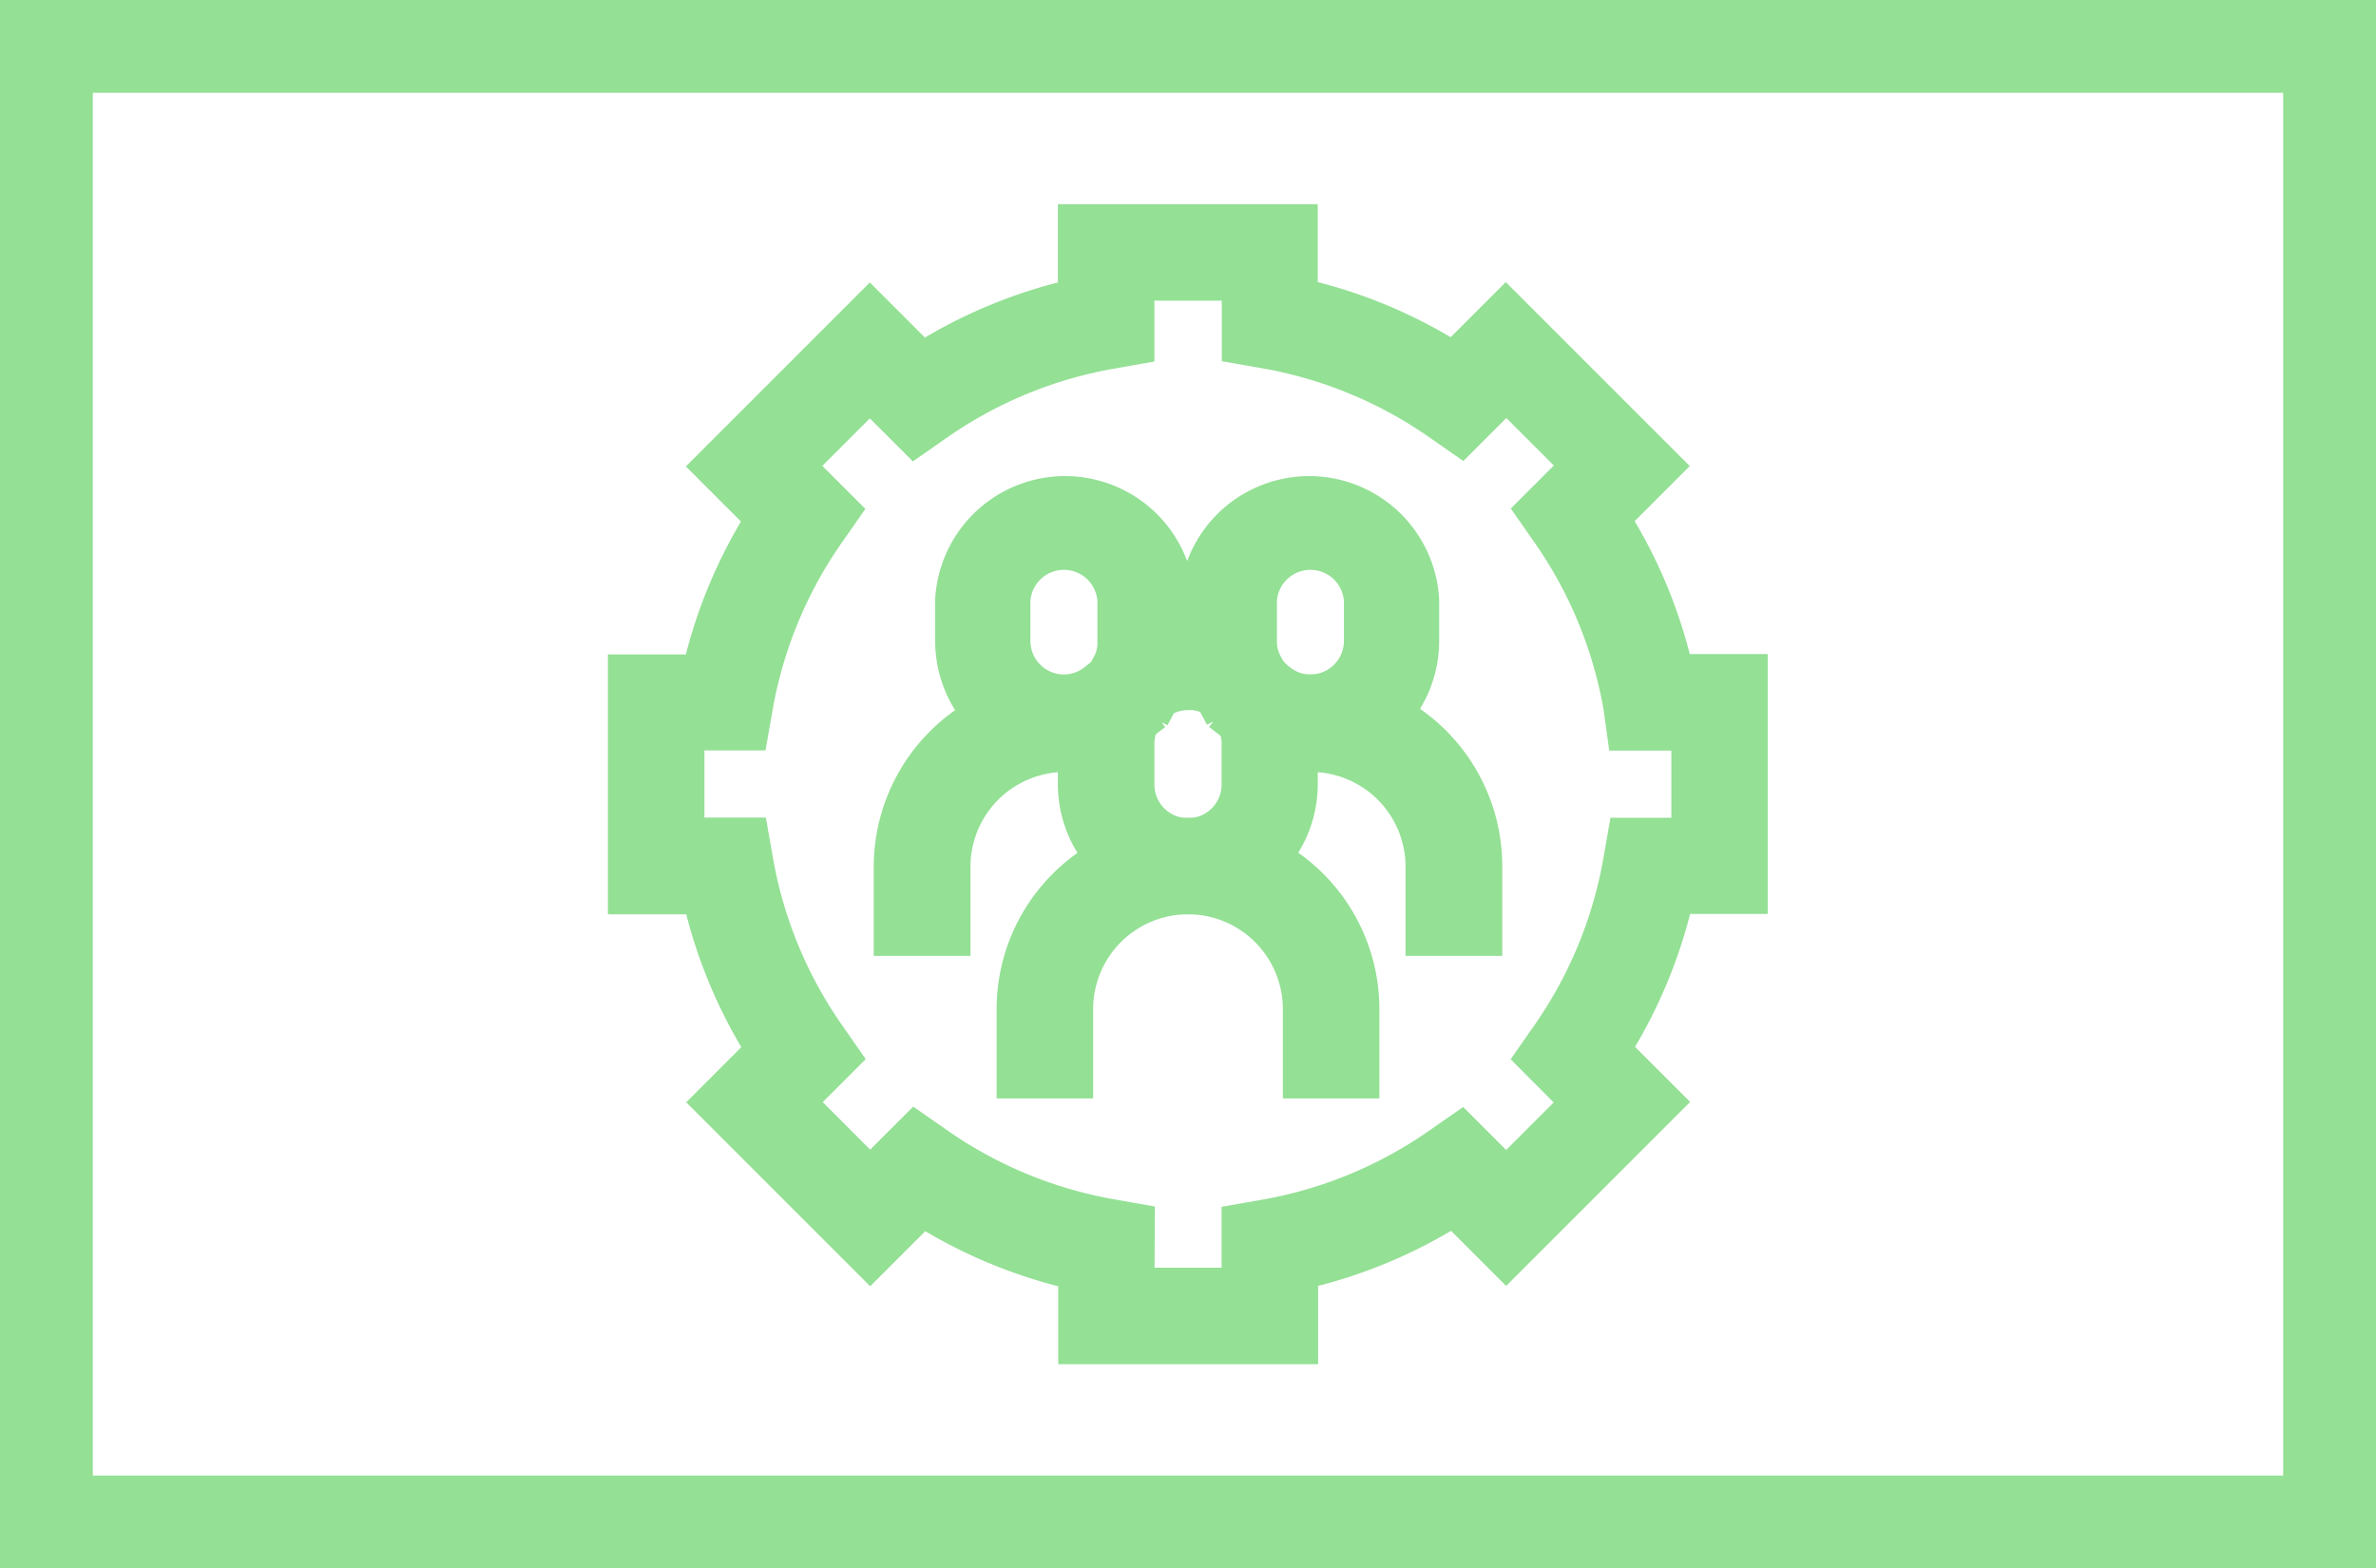
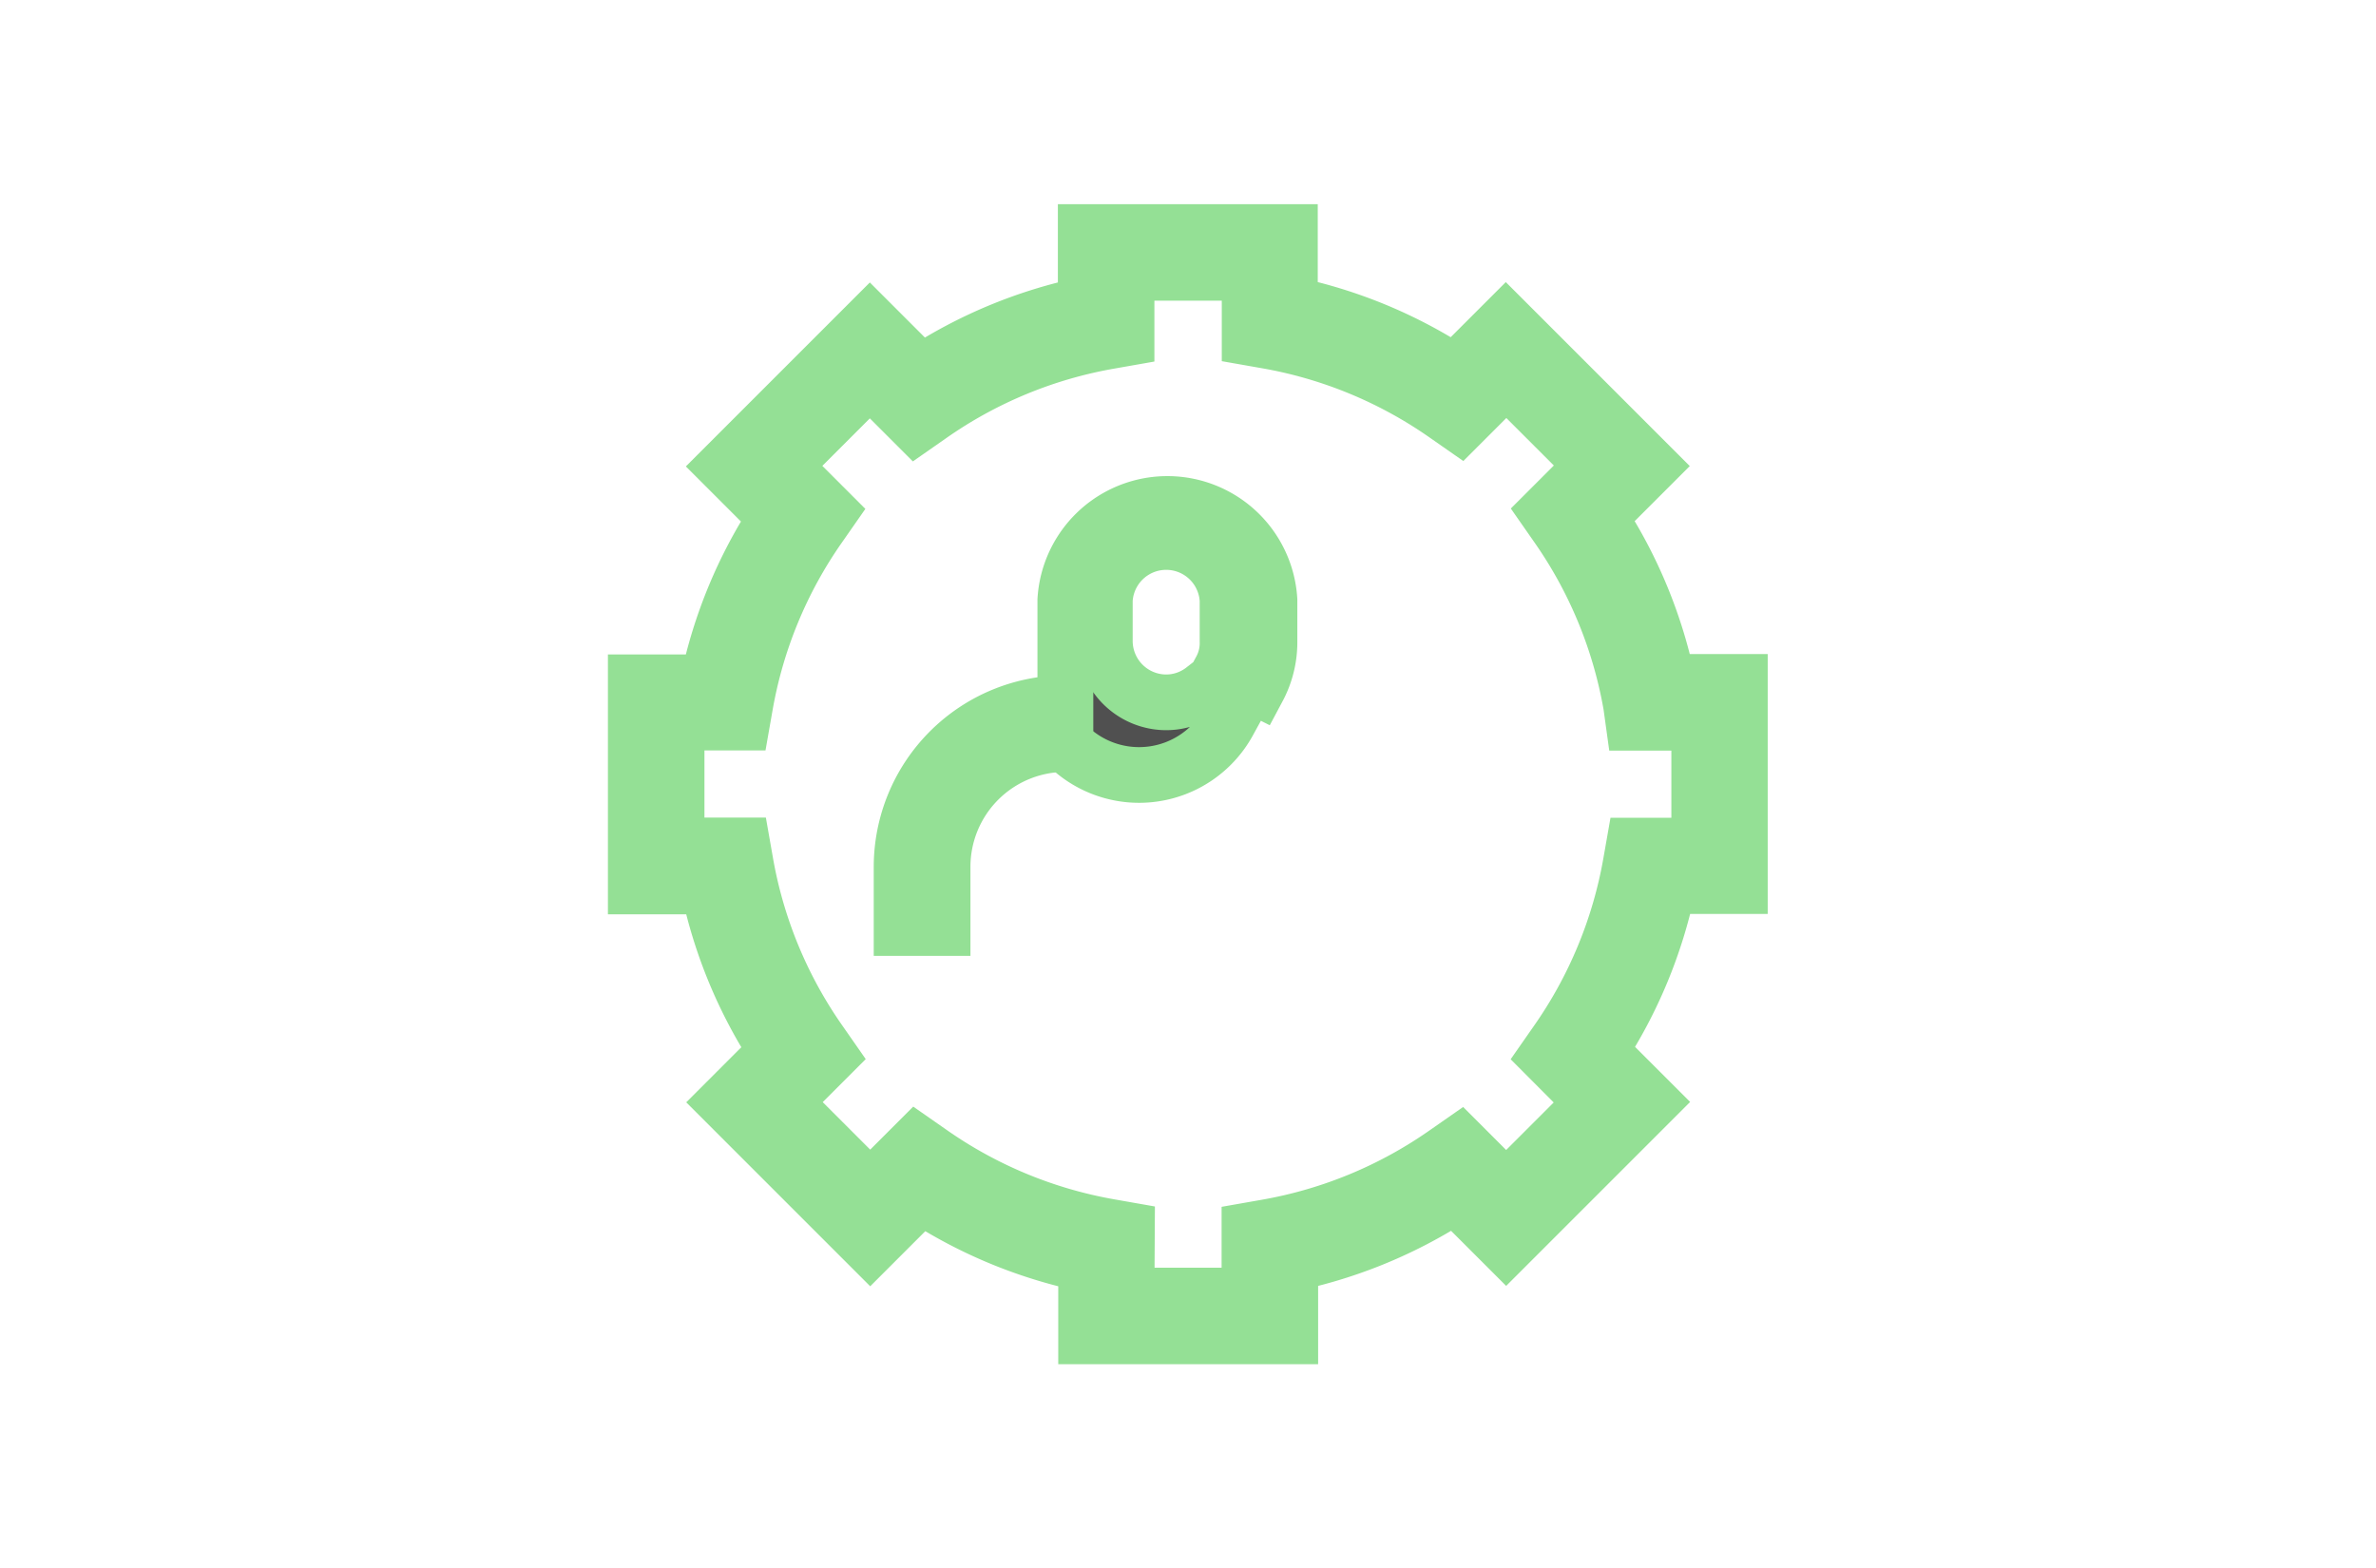
<svg xmlns="http://www.w3.org/2000/svg" id="Layer_1" data-name="Layer 1" viewBox="0 0 128 84.5">
  <defs>
    <style>.cls-1{fill:#94e095;}.cls-2{fill:#505050;stroke:#94e095;stroke-miterlimit:10;stroke-width:3px;}</style>
  </defs>
-   <path class="cls-1" d="M128,84.5H0V0H128ZM5,79.5H123V5H5Z" />
  <path class="cls-2" d="M69.51,72h-11V68.11a25.86,25.86,0,0,1-8.88-3.68l-2.75,2.75-7.79-7.79,2.75-2.75a25.86,25.86,0,0,1-3.68-8.88H34.25v-11h3.89a25.86,25.86,0,0,1,3.68-8.88l-2.75-2.75,7.79-7.79,2.75,2.75a25.86,25.86,0,0,1,8.88-3.68V12.5h11v3.89a25.86,25.86,0,0,1,8.88,3.68l2.75-2.75,7.79,7.79-2.75,2.75a25.86,25.86,0,0,1,3.68,8.88h3.89v11H89.86a25.86,25.86,0,0,1-3.68,8.88l2.75,2.75-7.79,7.79-2.75-2.75a25.86,25.86,0,0,1-8.88,3.68Zm-8.82-2.2h6.62V66.28l.91-.16a24,24,0,0,0,9.67-4l.76-.53,2.49,2.49,4.68-4.68L83.33,56.9l.53-.76a24,24,0,0,0,4-9.67l.16-.91h3.52V38.94H88L87.87,38a24,24,0,0,0-4-9.67l-.53-.76,2.49-2.49-4.68-4.68-2.49,2.49-.76-.53a24,24,0,0,0-9.67-4l-.91-.16V14.7H60.69v3.52l-.91.16a24,24,0,0,0-9.67,4l-.76.53-2.49-2.49-4.68,4.68,2.49,2.49-.53.76a24,24,0,0,0-4,9.67l-.16.91H36.45v6.62H40l.16.91a24,24,0,0,0,4,9.67l.53.76-2.49,2.49,4.68,4.68,2.49-2.49.76.53a24,24,0,0,0,9.67,4l.91.16Z" />
-   <path class="cls-2" d="M64,47.76a5.51,5.51,0,0,1-5.51-5.51v-2.2a5.51,5.51,0,0,1,11,0v2.2A5.51,5.51,0,0,1,64,47.76Zm0-11a3.31,3.31,0,0,0-3.31,3.31v2.2a3.31,3.31,0,0,0,6.62,0v-2.2A3.31,3.31,0,0,0,64,36.74Z" />
-   <path class="cls-2" d="M72.81,57.68h-2.2V54.37a6.61,6.61,0,0,0-13.22,0v3.31h-2.2V54.37a8.81,8.81,0,0,1,17.62,0Z" />
-   <path class="cls-2" d="M57.39,40.05a5.52,5.52,0,0,1-5.51-5.51V32.33a5.51,5.51,0,0,1,11,0v2.21a5.27,5.27,0,0,1-.62,2.54l-2-1a3,3,0,0,0,.36-1.5V32.33a3.31,3.31,0,0,0-6.61,0v2.21a3.31,3.31,0,0,0,3.31,3.3,3.27,3.27,0,0,0,2-.69l1.35,1.75A5.49,5.49,0,0,1,57.39,40.05Z" />
+   <path class="cls-2" d="M57.39,40.05V32.33a5.51,5.51,0,0,1,11,0v2.21a5.27,5.27,0,0,1-.62,2.54l-2-1a3,3,0,0,0,.36-1.5V32.33a3.31,3.31,0,0,0-6.61,0v2.21a3.31,3.31,0,0,0,3.31,3.3,3.27,3.27,0,0,0,2-.69l1.35,1.75A5.49,5.49,0,0,1,57.39,40.05Z" />
  <path class="cls-2" d="M50.78,50H48.57v-3.3a8.83,8.83,0,0,1,8.82-8.82v2.21a6.61,6.61,0,0,0-6.61,6.61Z" />
-   <path class="cls-2" d="M70.61,40.05a5.49,5.49,0,0,1-3.37-1.15l1.35-1.75a3.27,3.27,0,0,0,2,.69,3.31,3.31,0,0,0,3.31-3.3V32.33a3.31,3.31,0,0,0-6.61,0v2.21a3.15,3.15,0,0,0,.37,1.51l-2,1a5.41,5.41,0,0,1-.63-2.55V32.33a5.51,5.51,0,0,1,11,0v2.21A5.52,5.52,0,0,1,70.61,40.05Z" />
-   <path class="cls-2" d="M79.43,50H77.22v-3.3a6.61,6.61,0,0,0-6.61-6.61V37.84a8.83,8.83,0,0,1,8.82,8.82Z" />
</svg>